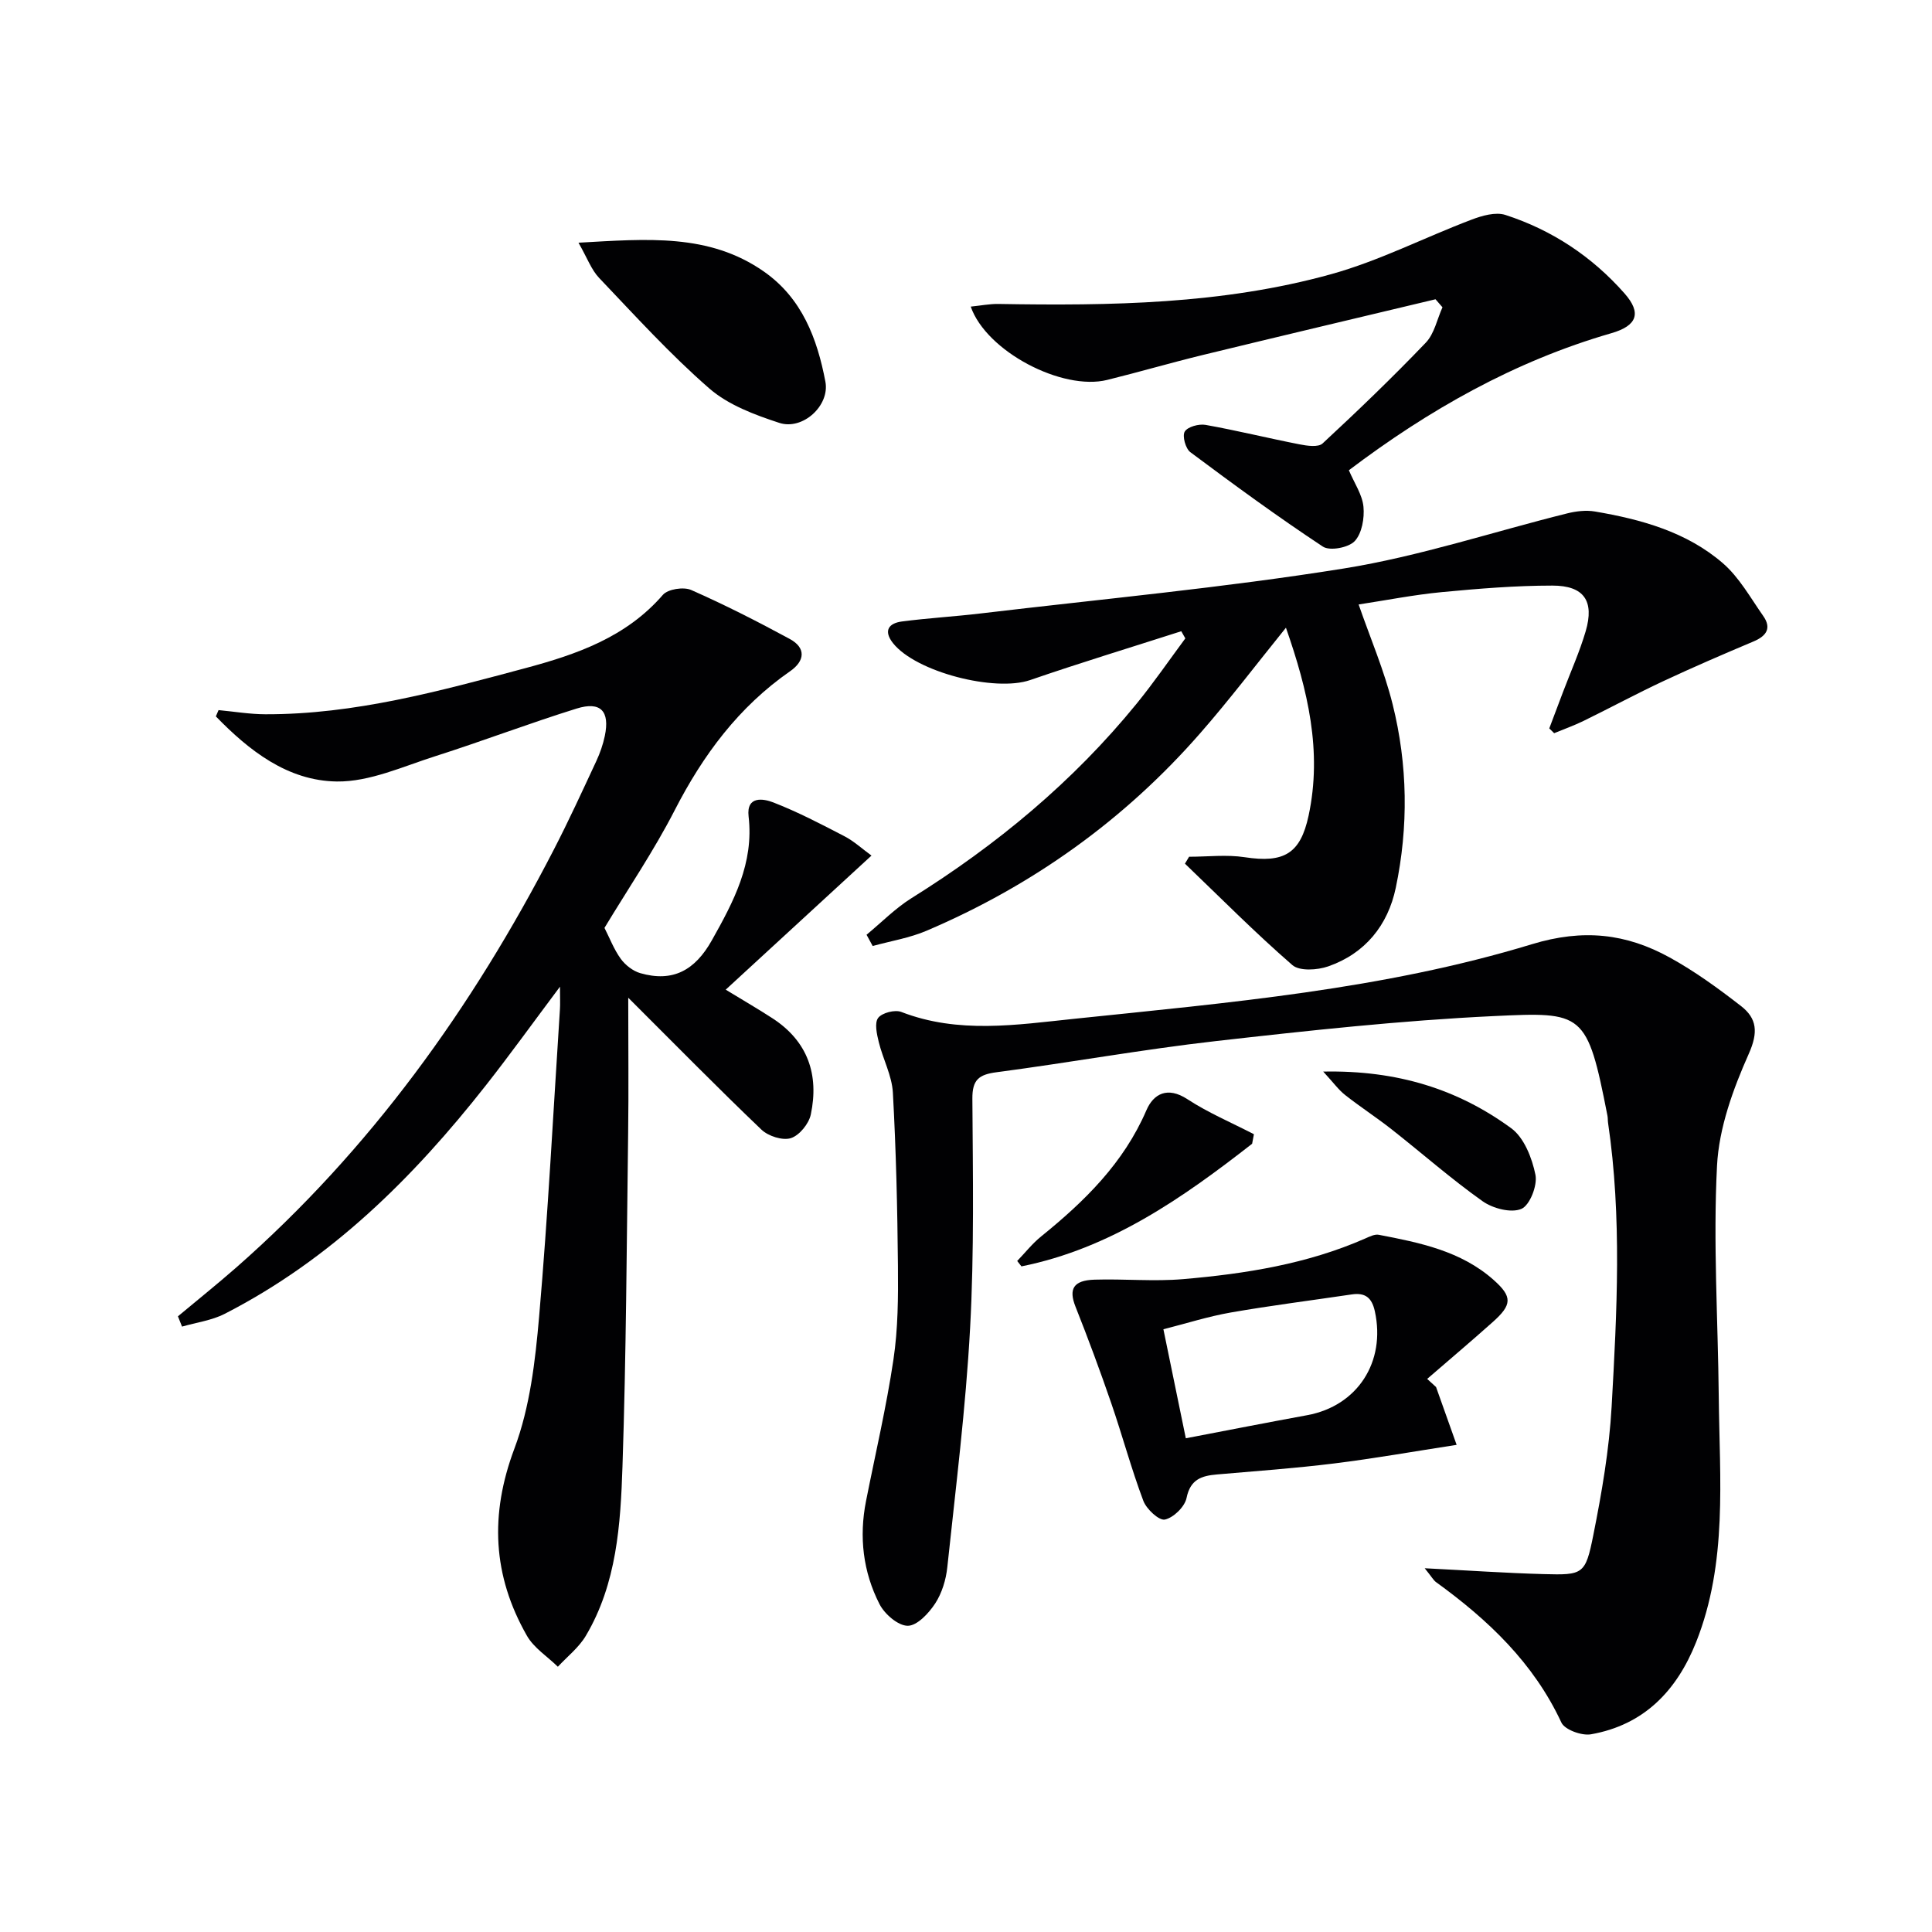
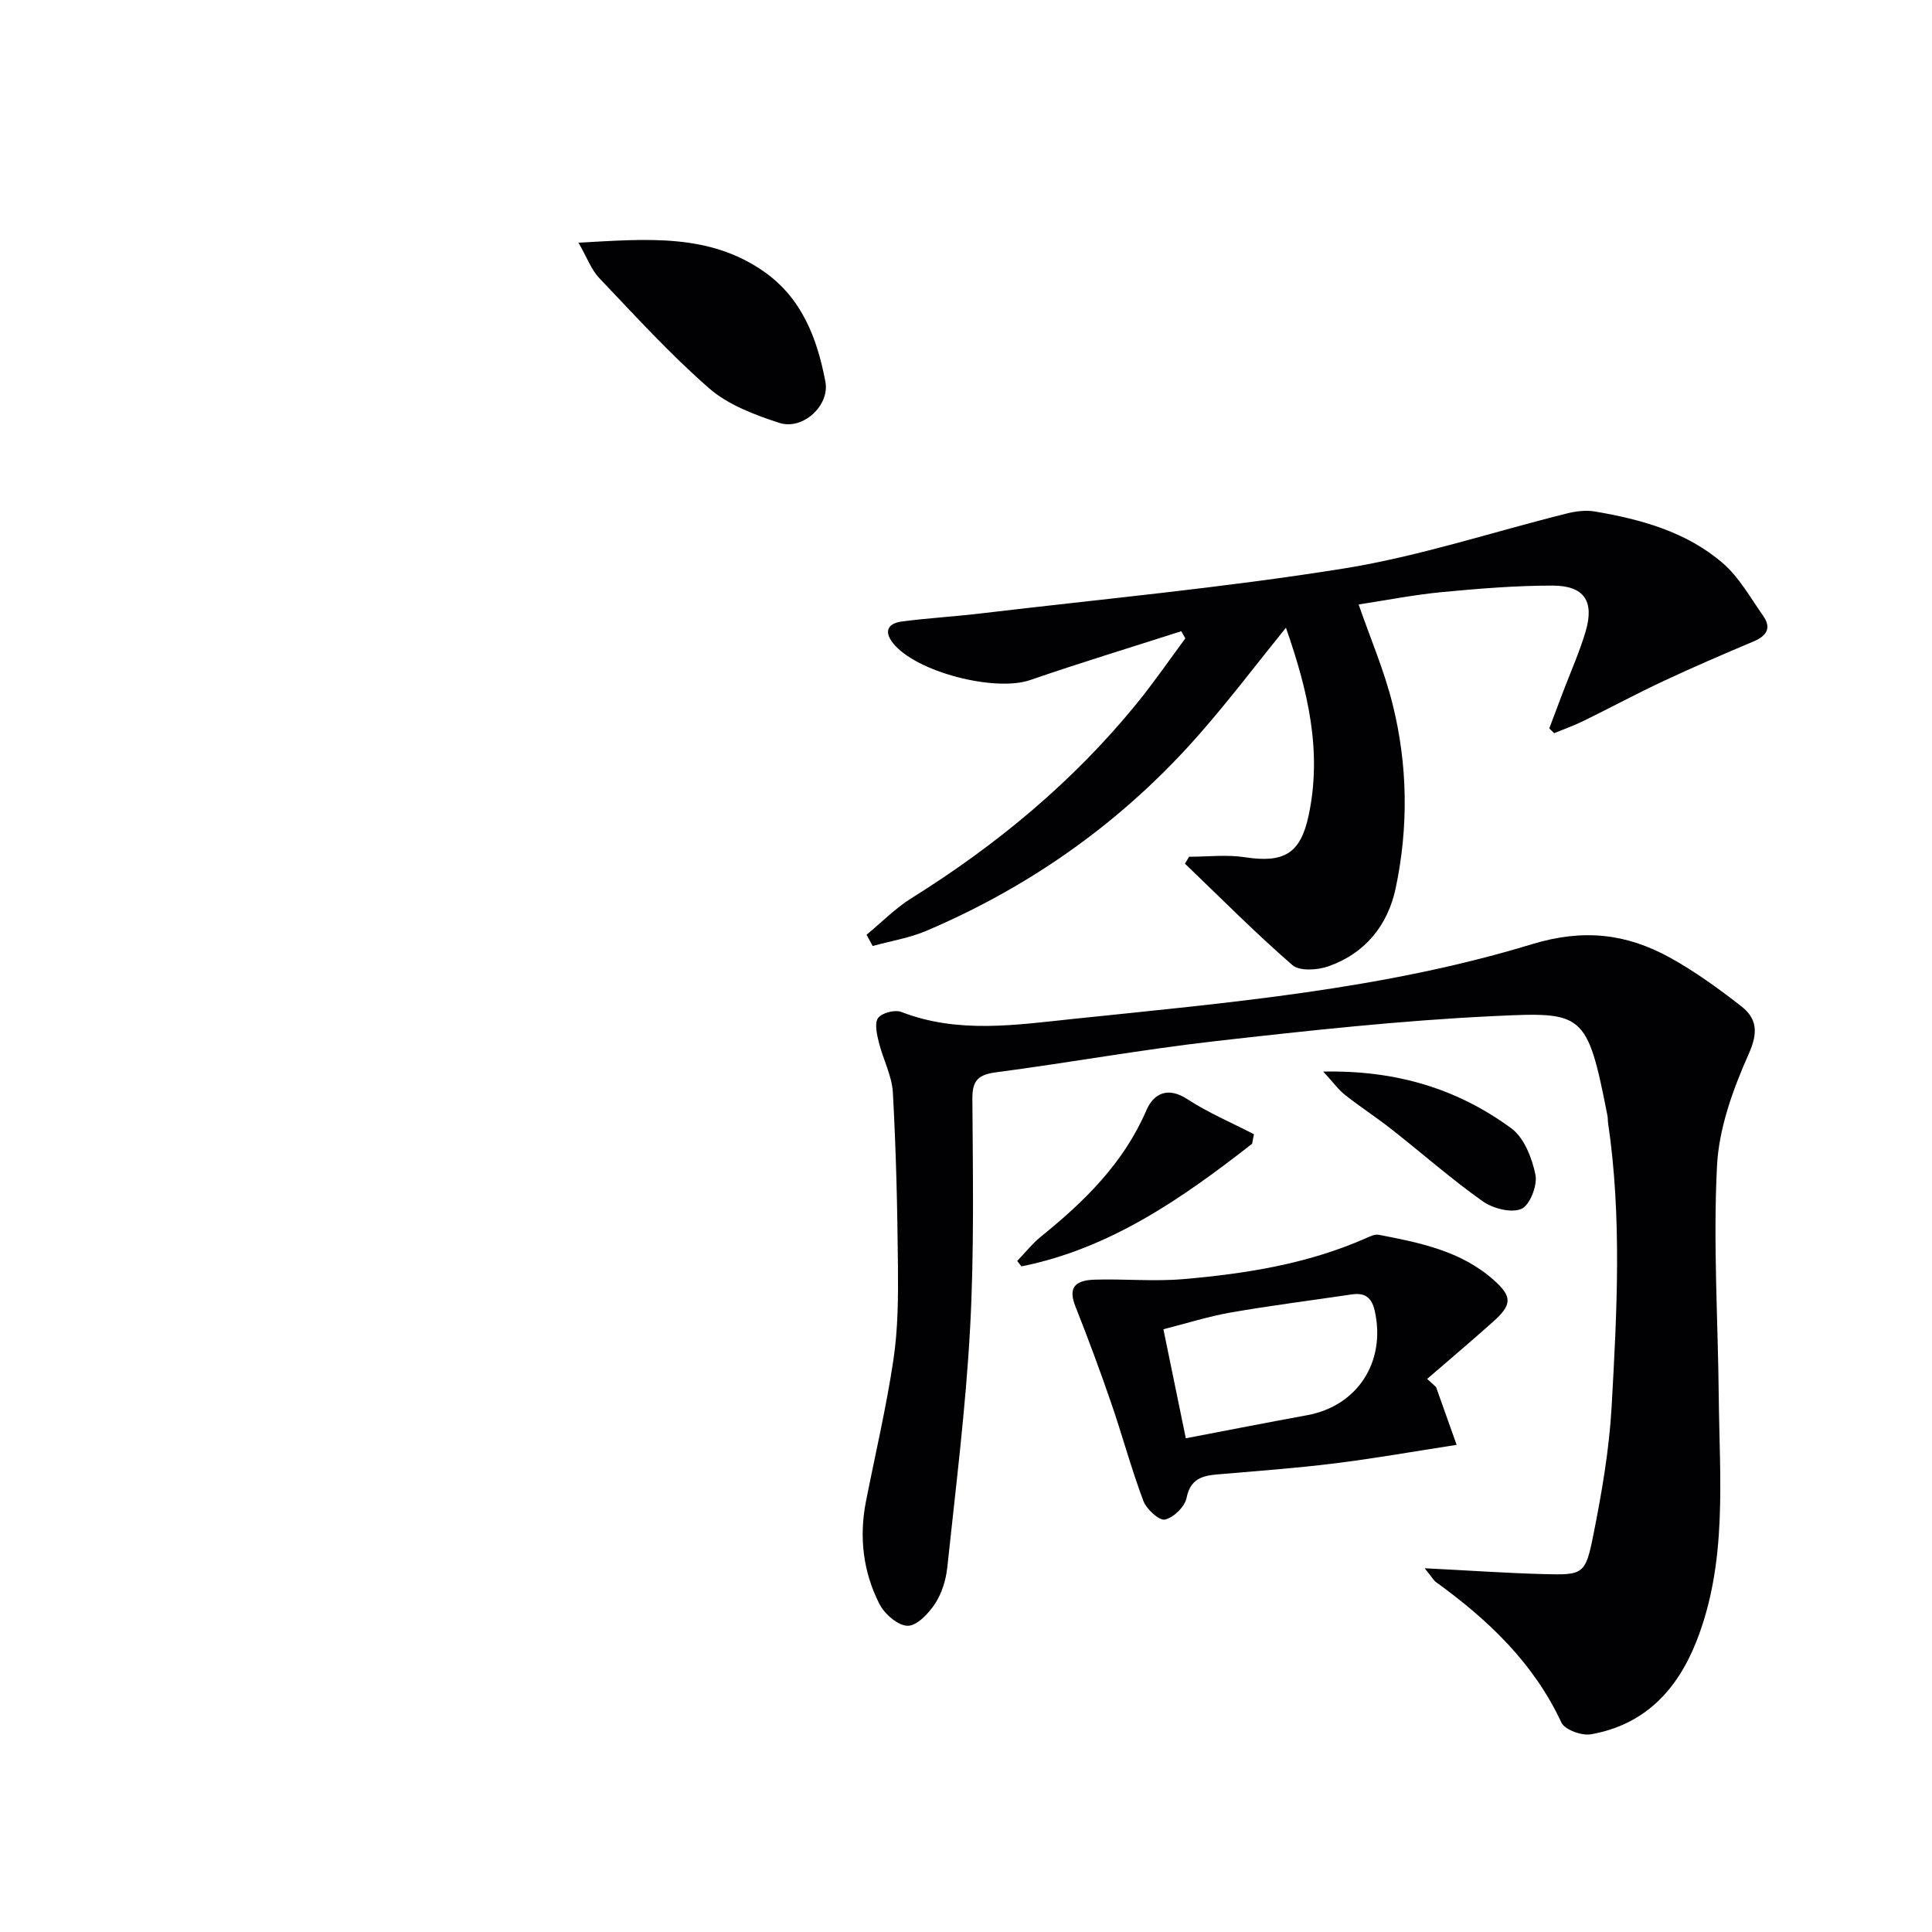
<svg xmlns="http://www.w3.org/2000/svg" enable-background="new 0 0 400 400" viewBox="0 0 400 400">
  <g fill="#010103">
-     <path d="m36.84 272.53c4.01-3.35 8.09-6.62 12.02-10.06 27.78-24.38 48.91-53.83 65.77-86.5 3.13-6.06 5.97-12.26 8.85-18.44.76-1.64 1.37-3.4 1.74-5.16 1.07-5.14-.85-7.22-5.84-5.67-9.8 3.05-19.41 6.72-29.19 9.84-6.74 2.14-13.66 5.35-20.46 5.26-10.2-.14-18.17-6.41-25.04-13.48.19-.43.37-.87.56-1.3 3.22.3 6.44.85 9.66.86 18.48.06 36.1-4.8 53.76-9.52 10.73-2.87 20.95-6.41 28.58-15.21 1.04-1.19 4.28-1.69 5.85-1 6.95 3.06 13.73 6.52 20.41 10.14 3.42 1.85 3.12 4.56.1 6.66-10.66 7.4-18.04 17.34-23.92 28.8-4.31 8.4-9.66 16.27-14.54 24.36 1.07 2.09 1.95 4.44 3.37 6.4.94 1.3 2.52 2.53 4.04 2.97 6.76 1.94 11.33-.59 14.81-6.78 4.53-8.06 8.74-15.97 7.62-25.66-.5-4.35 3.11-3.68 5.08-2.92 5.08 1.97 9.94 4.51 14.79 7.03 1.94 1.01 3.61 2.56 5.57 3.99-10.29 9.46-20.03 18.42-30.18 27.76 3.86 2.35 6.83 4.07 9.7 5.94 7.31 4.75 9.65 11.68 7.92 19.9-.4 1.92-2.37 4.34-4.13 4.9-1.71.54-4.67-.41-6.08-1.75-8.98-8.57-17.68-17.44-27.59-27.32 0 10.29.1 19.18-.02 28.07-.3 22.97-.41 45.94-1.17 68.9-.4 12.08-1.18 24.33-7.6 35.15-1.44 2.42-3.83 4.28-5.78 6.39-2.18-2.13-4.98-3.9-6.42-6.44-7.08-12.42-7.72-25.05-2.57-38.75 3.21-8.55 4.31-18.1 5.11-27.31 1.84-21.18 2.93-42.43 4.31-63.65.07-1.08.01-2.17.01-4.65-5.69 7.6-10.39 14.13-15.36 20.45-15.05 19.14-32.1 36.04-54.05 47.28-2.69 1.38-5.88 1.79-8.84 2.65-.28-.72-.57-1.42-.85-2.13z" />
    <path d="m294.97 324.69c9.14.46 16.86 1 24.6 1.21 8.2.22 8.68.11 10.31-8.08 1.75-8.77 3.29-17.68 3.79-26.59 1.1-19.58 2.15-39.21-.74-58.77-.07-.49-.03-1.01-.13-1.49-4.2-21.51-5-21.47-23.53-20.6-19.23.91-38.43 3.01-57.58 5.18-15.16 1.72-30.2 4.45-45.33 6.44-3.69.48-5.07 1.54-5.04 5.49.1 15.82.39 31.68-.47 47.47-.9 16.55-2.97 33.03-4.72 49.52-.27 2.59-1.11 5.36-2.51 7.51-1.33 2.03-3.74 4.62-5.68 4.62-2 0-4.8-2.42-5.85-4.49-3.41-6.67-4.26-13.91-2.79-21.33 1.93-9.76 4.22-19.48 5.68-29.31.95-6.37.99-12.91.93-19.37-.11-11.97-.39-23.95-1.05-35.9-.2-3.52-2.06-6.93-2.92-10.45-.4-1.64-.92-3.94-.13-5 .8-1.06 3.47-1.75 4.79-1.24 11.83 4.58 23.82 2.67 35.83 1.42 31.88-3.33 63.95-6.06 94.73-15.44 10.64-3.24 19.52-2.21 28.52 2.74 5.2 2.86 10.08 6.41 14.78 10.06 3.29 2.56 3.6 5.41 1.61 9.88-3.25 7.3-6.18 15.33-6.58 23.2-.82 15.88.2 31.86.36 47.8.17 17.09 1.86 34.34-4.68 50.8-4 10.06-10.79 17.17-21.79 19.1-1.9.33-5.41-.94-6.11-2.43-5.76-12.38-15.2-21.3-25.98-29.1-.51-.38-.83-1.01-2.32-2.85z" />
    <path d="m179.41 193.53c3.08-2.54 5.93-5.46 9.28-7.56 17.66-11.02 33.48-24.13 46.65-40.3 3.54-4.35 6.73-8.99 10.07-13.5-.28-.49-.56-.99-.84-1.48-10.44 3.35-20.93 6.54-31.29 10.11-7.28 2.51-23.64-1.65-28.39-7.64-2.03-2.57-.91-4.13 1.85-4.49 5.43-.71 10.92-1.02 16.36-1.67 25.06-2.98 50.22-5.31 75.12-9.3 15.64-2.51 30.87-7.59 46.3-11.42 1.82-.45 3.86-.69 5.69-.38 9.59 1.63 18.97 4.22 26.47 10.69 3.41 2.94 5.73 7.17 8.37 10.93 1.78 2.53.69 4.15-2.01 5.29-6.27 2.64-12.52 5.34-18.68 8.22-5.56 2.6-10.97 5.52-16.49 8.22-1.98.97-4.07 1.71-6.1 2.55-.34-.33-.67-.66-1.01-.99.95-2.52 1.9-5.03 2.85-7.55 1.58-4.18 3.43-8.29 4.69-12.57 1.83-6.25-.33-9.45-6.89-9.45-7.63 0-15.28.63-22.89 1.35-5.76.55-11.47 1.68-17.23 2.56 2.44 7.03 5.31 13.71 7.04 20.67 3.13 12.54 3.3 25.34.65 37.99-1.63 7.76-6.34 13.6-13.99 16.27-2.24.78-5.93 1.02-7.42-.27-7.69-6.68-14.88-13.94-22.24-21 .29-.48.57-.95.86-1.43 3.85 0 7.77-.48 11.53.1 8.13 1.24 11.52-.74 13.21-8.61 2.86-13.35-.17-25.95-4.69-38.91-6.15 7.61-11.72 14.96-17.78 21.88-15.7 17.95-34.68 31.5-56.6 40.85-3.54 1.51-7.45 2.14-11.18 3.17-.41-.78-.84-1.56-1.27-2.33z" />
-     <path d="m297.21 61.96c-16.08 3.84-32.18 7.64-48.24 11.55-6.61 1.61-13.14 3.52-19.74 5.15-9.3 2.3-25.02-5.89-28.25-15.18 2.02-.2 3.89-.58 5.75-.55 23.16.39 46.34.08 68.82-6.15 9.98-2.76 19.37-7.61 29.11-11.3 2.18-.83 4.98-1.64 7.02-.98 9.66 3.13 17.95 8.63 24.67 16.26 3.57 4.05 2.6 6.68-2.72 8.22-20.08 5.8-37.87 15.91-54.36 28.38 1.14 2.69 2.78 5.05 3.02 7.55.23 2.37-.32 5.54-1.82 7.13-1.27 1.35-5.15 2.08-6.58 1.13-9.37-6.19-18.44-12.83-27.44-19.55-1-.74-1.71-3.37-1.16-4.27.61-1 2.93-1.63 4.32-1.38 6.5 1.16 12.93 2.75 19.41 4.02 1.57.31 3.91.66 4.81-.18 7.3-6.77 14.49-13.68 21.37-20.87 1.77-1.85 2.33-4.85 3.45-7.32-.48-.57-.96-1.12-1.44-1.66z" />
    <path d="m297.32 287.17c1.3 3.65 2.6 7.31 4.26 11.97-9.05 1.4-17.17 2.84-25.34 3.85-8.07 1-16.19 1.58-24.29 2.28-3.19.28-5.51 1.01-6.29 4.88-.37 1.81-2.7 4.08-4.49 4.46-1.21.25-3.8-2.16-4.45-3.87-2.5-6.64-4.34-13.52-6.65-20.23s-4.78-13.38-7.4-19.98c-1.44-3.63-.48-5.45 3.94-5.59 6.11-.19 12.28.41 18.35-.11 12.91-1.11 25.68-3.13 37.69-8.41.89-.39 1.96-.94 2.82-.77 8.49 1.63 17.01 3.35 23.75 9.33 3.96 3.51 3.85 5.16-.18 8.75-4.46 3.98-9.03 7.84-13.56 11.76.61.57 1.23 1.12 1.84 1.68zm-51.81 10.61c8.63-1.65 16.87-3.27 25.13-4.78 10.41-1.91 16.3-11.03 14.01-21.5-.62-2.86-2.02-3.92-4.81-3.5-8.34 1.24-16.72 2.29-25.03 3.74-4.64.81-9.18 2.26-13.94 3.47 1.62 7.84 3.07 14.9 4.64 22.57z" />
    <path d="m119.77 50.25c14.28-.8 27.04-1.95 38.37 5.96 7.91 5.52 11.05 13.88 12.75 22.81.94 4.96-4.7 10.12-9.55 8.53-5.1-1.67-10.55-3.7-14.49-7.13-8.1-7.05-15.37-15.07-22.79-22.86-1.62-1.69-2.46-4.11-4.29-7.31z" />
    <path d="m259.24 236.8c-14.44 11.27-29.34 21.69-47.76 25.39-.29-.37-.59-.75-.88-1.12 1.65-1.71 3.13-3.61 4.97-5.09 8.99-7.27 17.07-15.18 21.78-26.11 1.47-3.41 4.36-4.99 8.48-2.3 4.33 2.83 9.17 4.87 13.78 7.26-.13.66-.25 1.31-.37 1.97z" />
    <path d="m273.96 221.86c15.4-.31 27.92 3.69 38.91 11.72 2.68 1.95 4.33 6.19 5.03 9.66.44 2.19-1.17 6.31-2.92 7.05-2.13.9-5.92-.09-8.04-1.6-6.5-4.61-12.51-9.91-18.79-14.85-3.14-2.47-6.5-4.65-9.63-7.11-1.35-1.05-2.39-2.51-4.56-4.87z" />
  </g>
</svg>